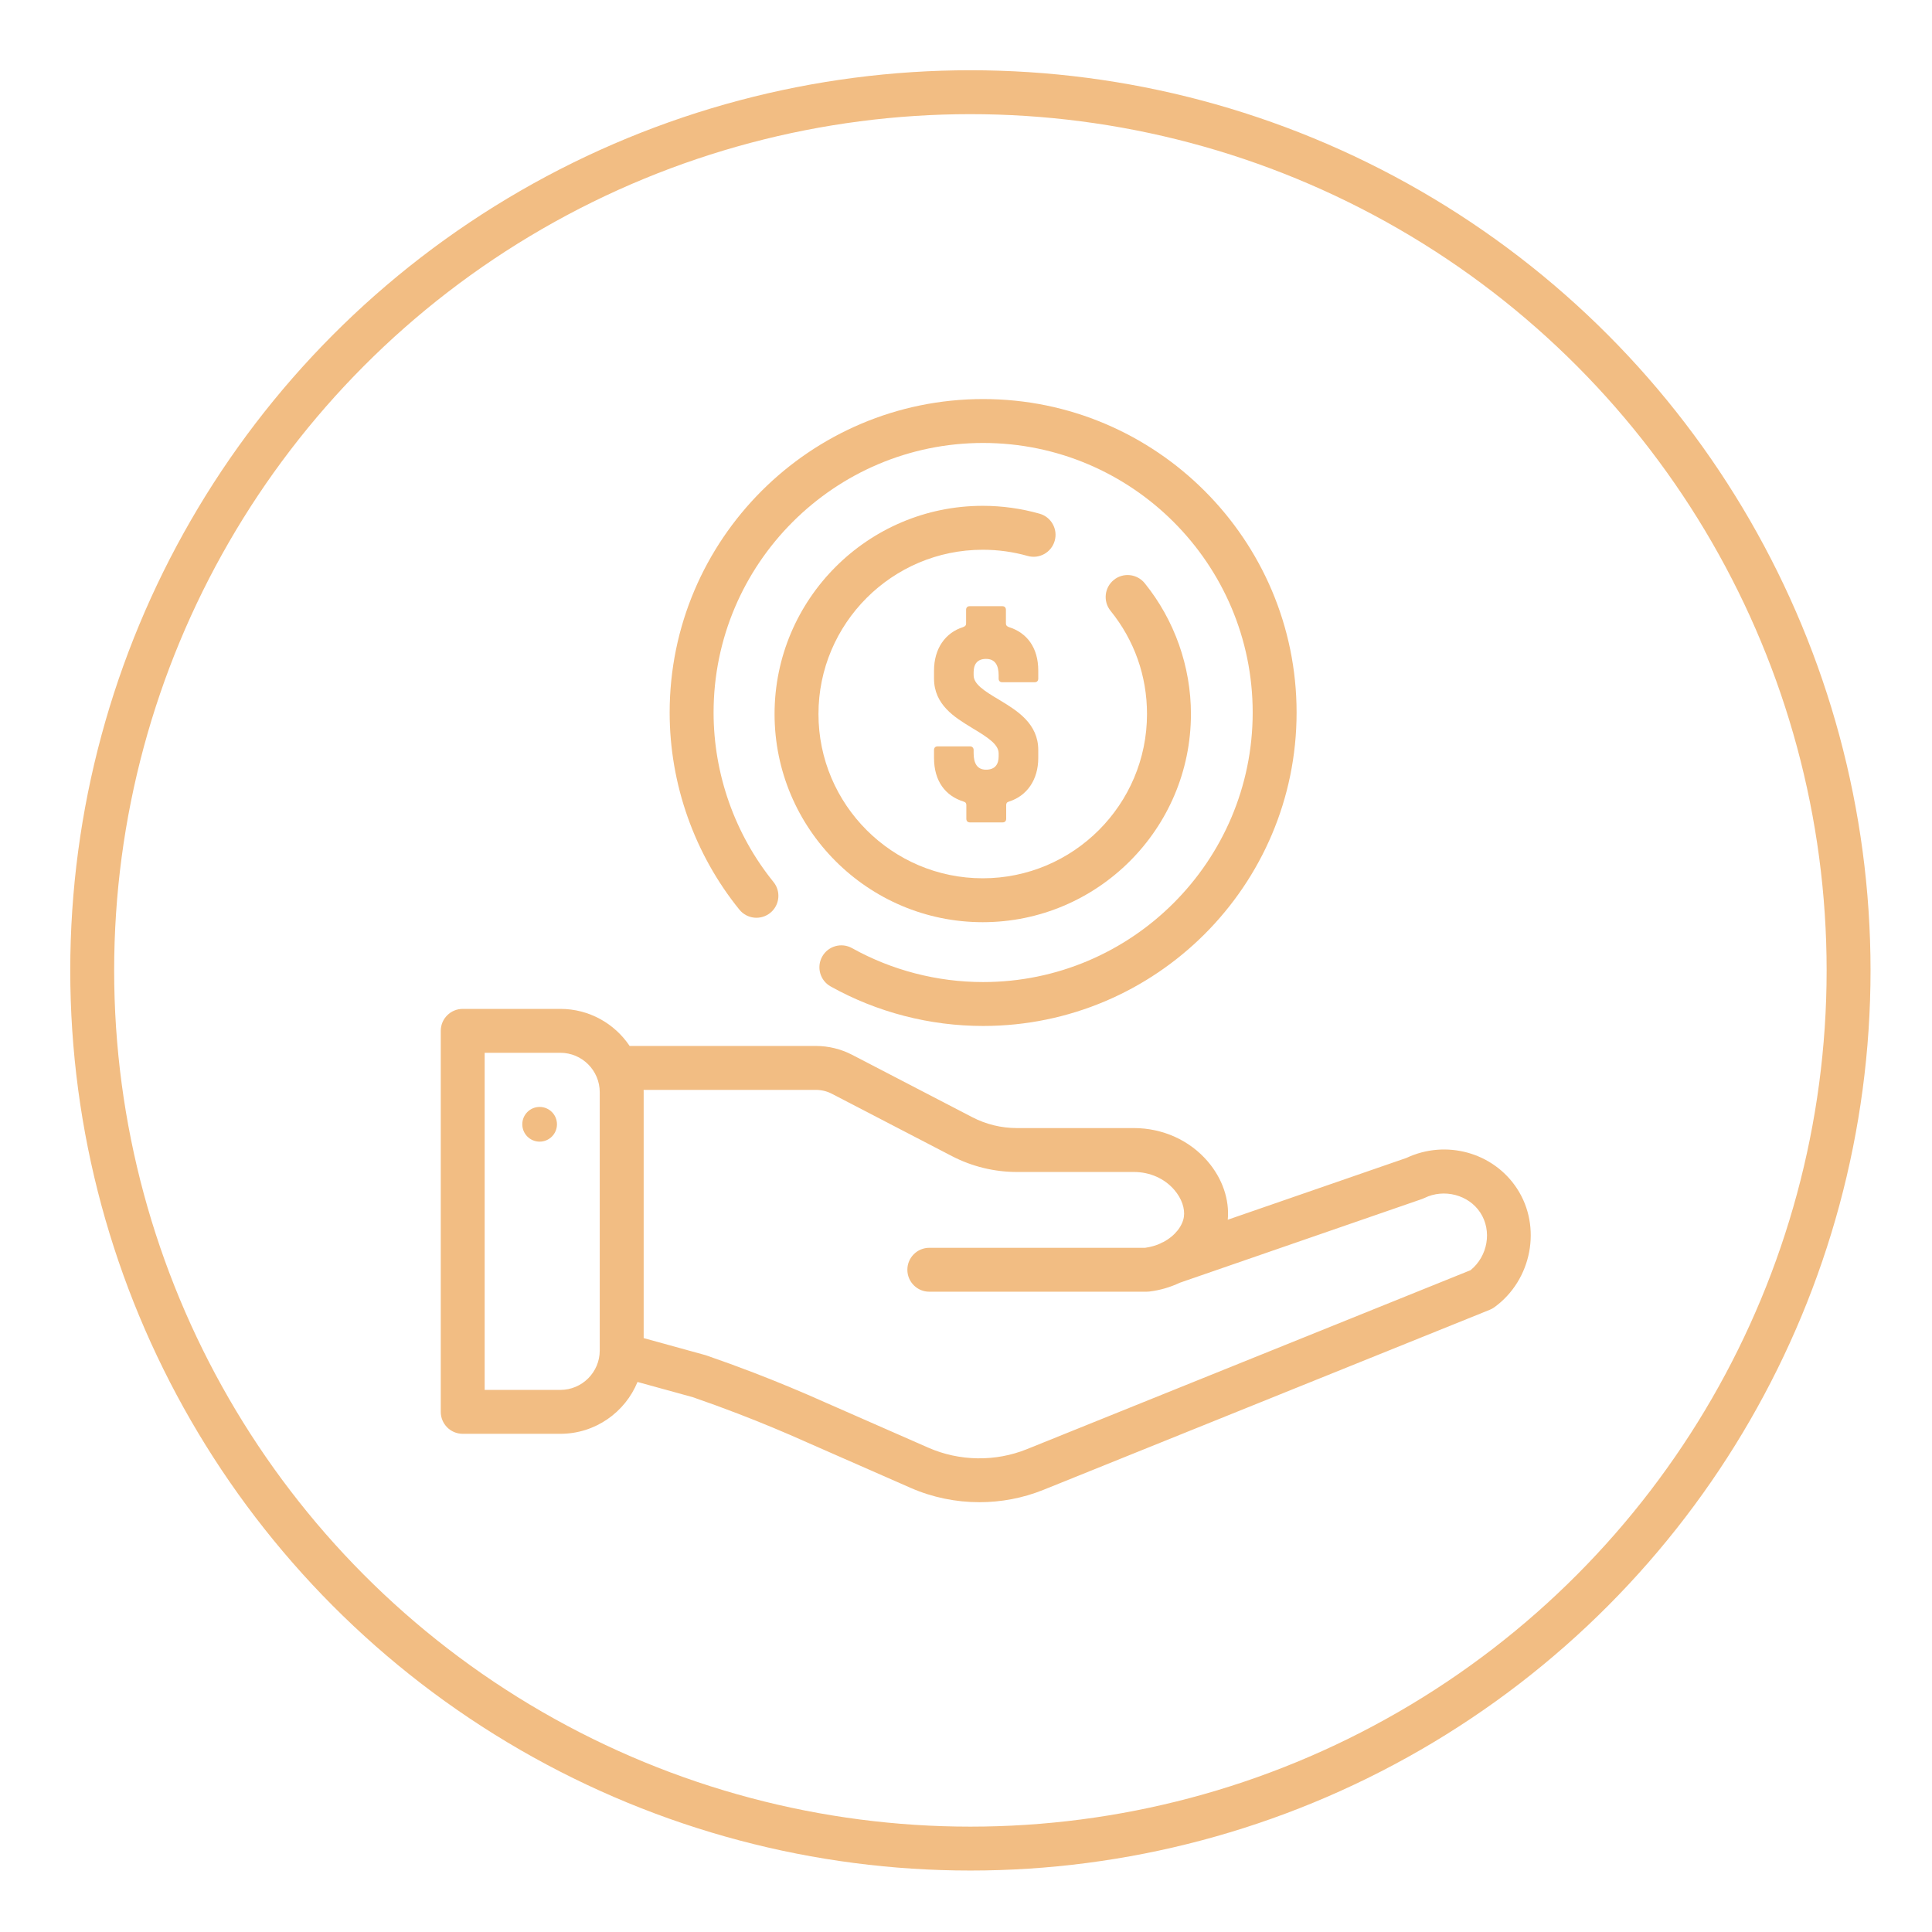
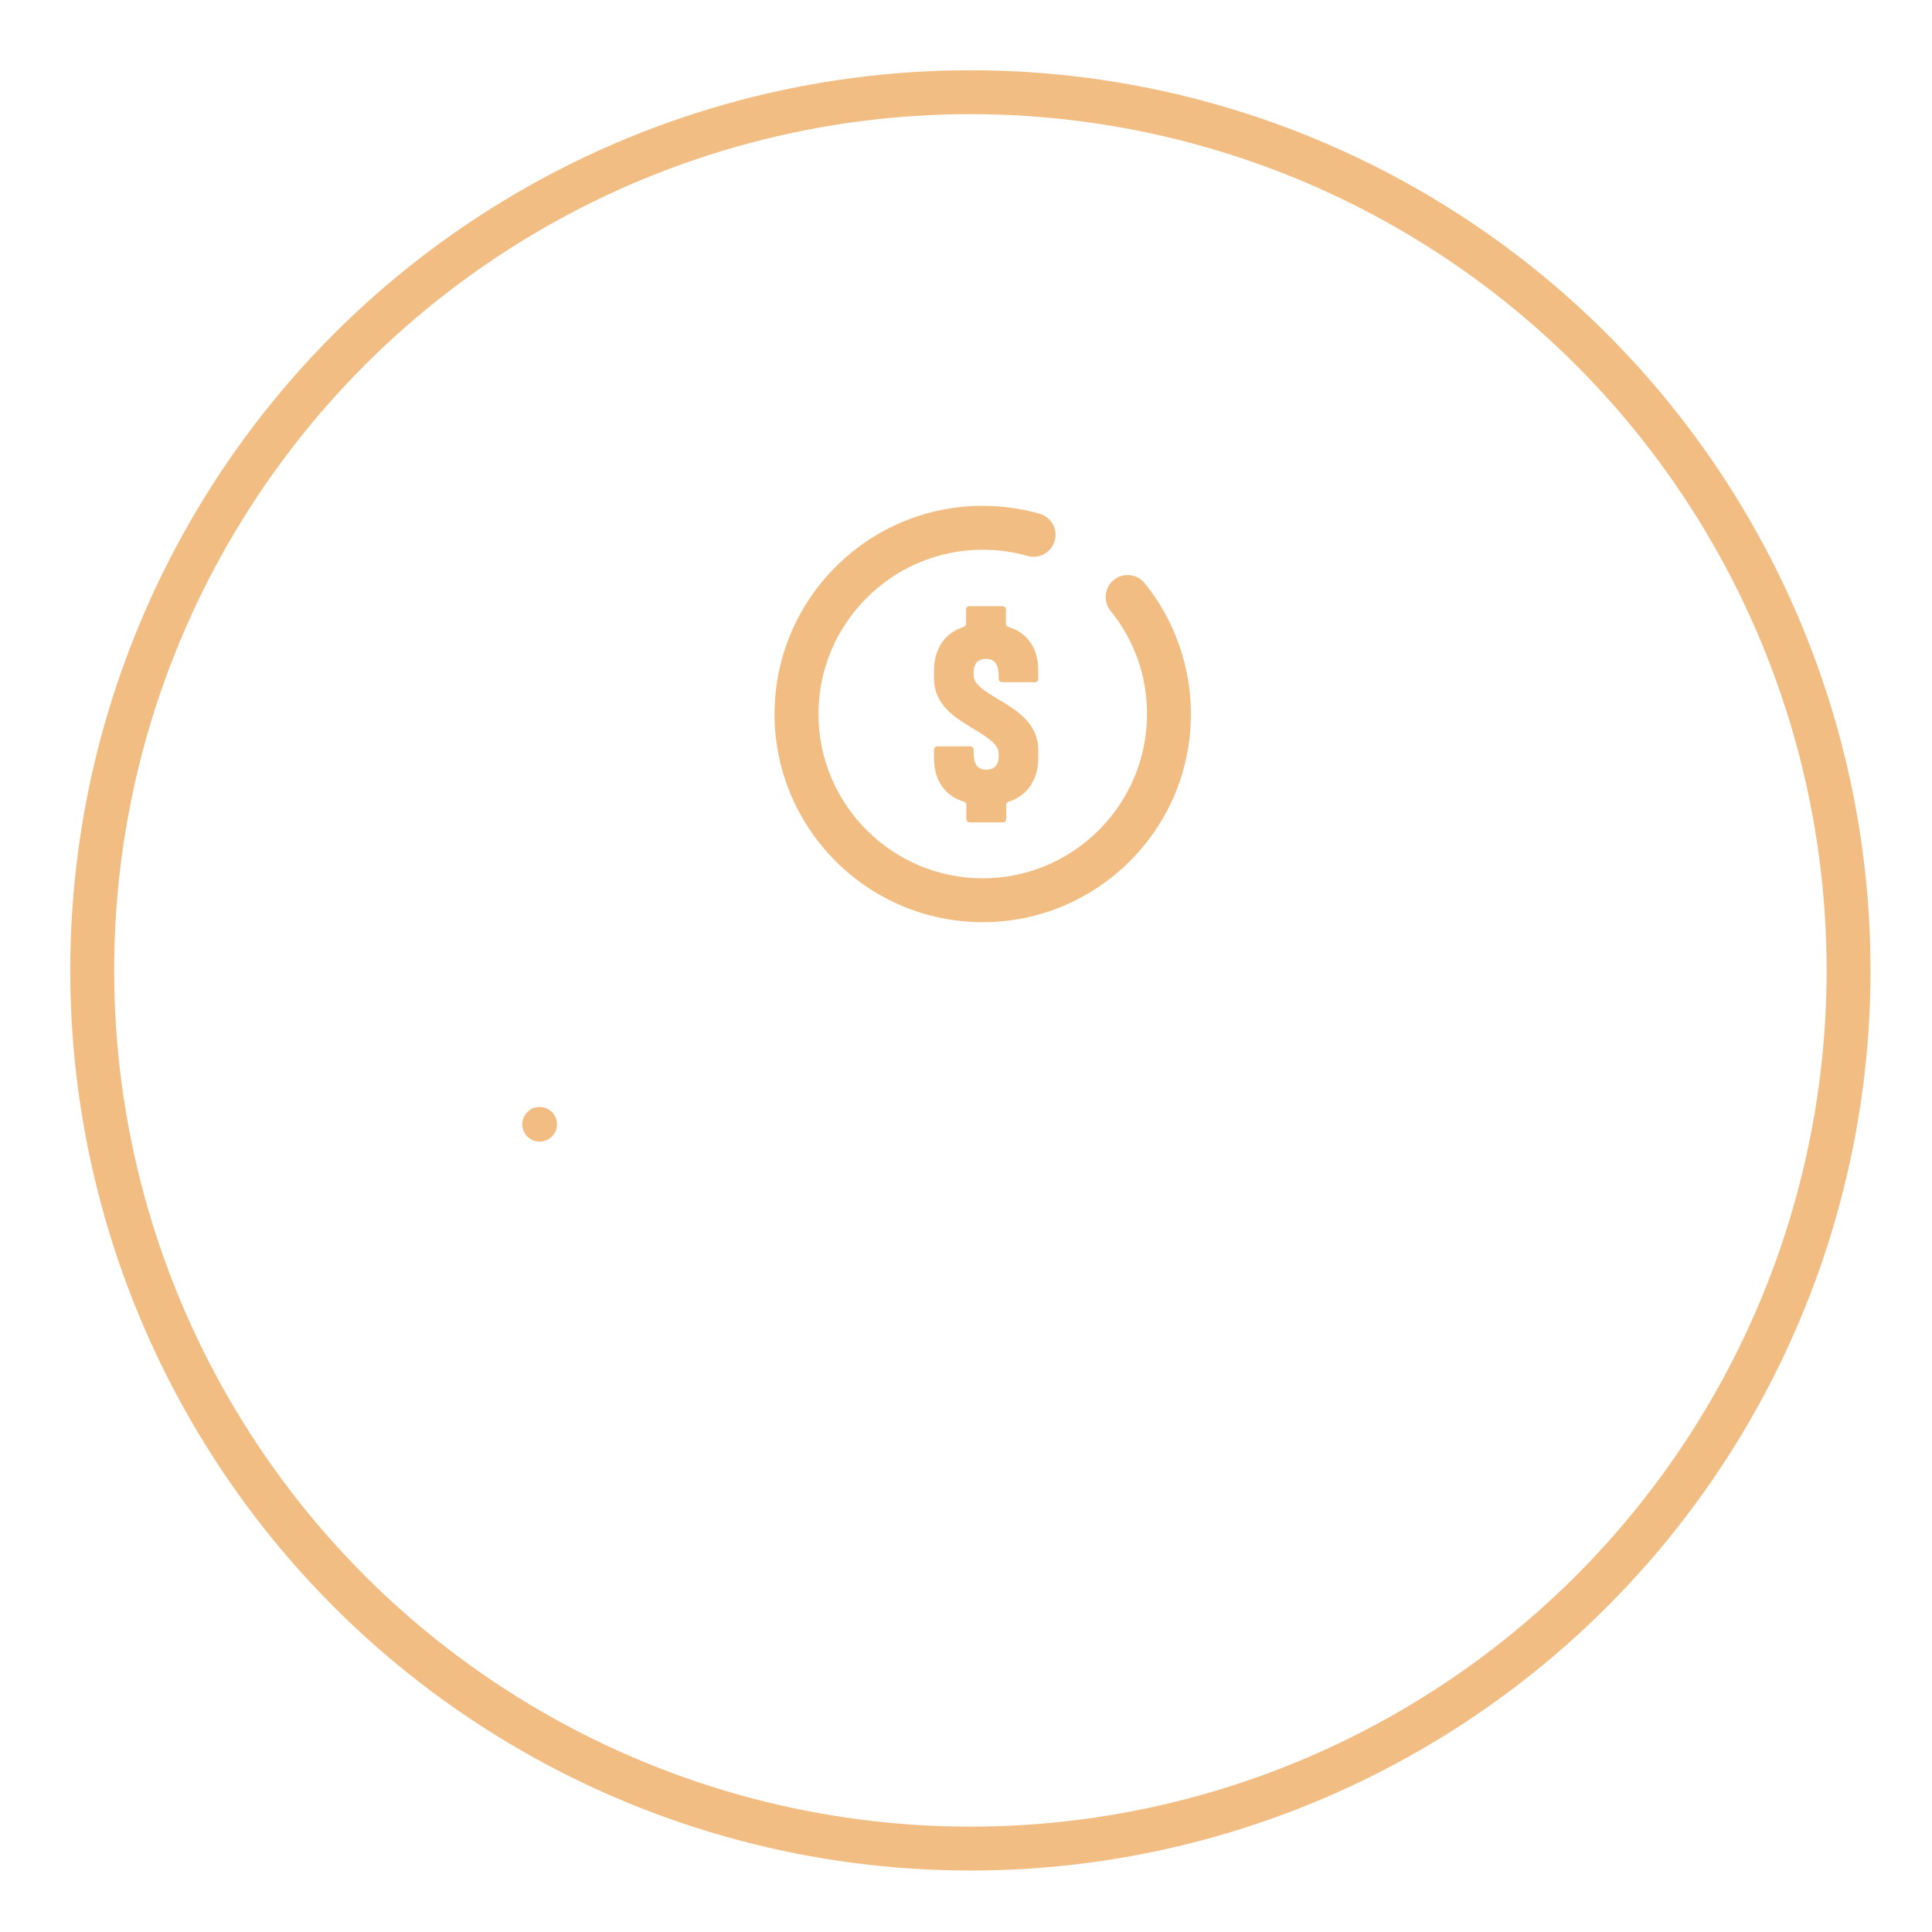
<svg xmlns="http://www.w3.org/2000/svg" width="80" height="80" viewBox="0 0 80 80" fill="none">
  <circle cx="40.182" cy="40.182" r="36.364" stroke="#F2BD83" stroke-width="1.818" />
-   <path d="M40.709 42.483C38.499 42.483 36.316 41.918 34.396 40.847C33.958 40.603 33.801 40.049 34.045 39.611C34.289 39.172 34.843 39.015 35.282 39.26C36.931 40.179 38.808 40.665 40.709 40.665C46.864 40.665 51.871 35.658 51.871 29.503C51.871 23.349 46.864 18.342 40.709 18.342C34.555 18.342 29.548 23.349 29.548 29.503C29.548 32.053 30.429 34.545 32.029 36.522C32.345 36.912 32.285 37.484 31.895 37.8C31.504 38.116 30.932 38.056 30.616 37.666C28.755 35.367 27.729 32.468 27.729 29.504C27.729 22.346 33.552 16.524 40.709 16.524C47.867 16.524 53.689 22.347 53.689 29.504C53.689 36.661 47.867 42.483 40.709 42.483Z" fill="#F2BD83" />
  <path d="M40.693 38.186C35.94 38.186 32.073 34.319 32.073 29.566C32.073 24.813 35.94 20.945 40.693 20.945C41.491 20.945 42.283 21.055 43.046 21.271C43.529 21.407 43.81 21.91 43.673 22.393C43.537 22.875 43.036 23.158 42.551 23.02C41.949 22.85 41.324 22.764 40.693 22.764C36.943 22.764 33.891 25.816 33.891 29.566C33.891 33.317 36.943 36.368 40.693 36.368C44.444 36.368 47.495 33.317 47.495 29.566C47.495 27.992 46.973 26.514 45.985 25.292C45.67 24.902 45.73 24.329 46.121 24.013C46.511 23.697 47.083 23.759 47.4 24.149C48.634 25.675 49.314 27.599 49.314 29.566C49.313 34.319 45.446 38.186 40.693 38.186Z" fill="#F2BD83" />
  <path d="M40.014 33.34V33.903C40.014 33.994 40.064 34.054 40.165 34.054H41.513C41.613 34.054 41.664 33.994 41.664 33.903V33.34C41.664 33.269 41.684 33.219 41.785 33.189C42.519 32.957 42.992 32.294 42.992 31.388V31.056C42.992 29.965 42.117 29.431 41.448 29.022L41.402 28.994C40.718 28.591 40.316 28.32 40.316 27.958V27.837C40.316 27.515 40.457 27.284 40.829 27.284C41.211 27.284 41.352 27.555 41.352 27.968V28.099C41.352 28.189 41.402 28.25 41.502 28.25H42.841C42.941 28.25 42.992 28.189 42.992 28.099V27.767C42.992 26.811 42.519 26.198 41.774 25.966C41.674 25.926 41.653 25.886 41.653 25.805V25.252C41.653 25.162 41.603 25.101 41.502 25.101H40.154C40.054 25.101 40.004 25.162 40.004 25.252V25.805C40.004 25.886 39.984 25.926 39.883 25.966C39.139 26.198 38.676 26.861 38.676 27.767V28.099C38.676 29.181 39.535 29.705 40.202 30.112L40.265 30.151C40.939 30.553 41.352 30.835 41.352 31.197V31.318C41.352 31.64 41.211 31.871 40.829 31.871C40.457 31.871 40.316 31.599 40.316 31.187V31.056C40.316 30.966 40.256 30.905 40.165 30.905H38.827C38.727 30.905 38.676 30.966 38.676 31.056V31.388C38.676 32.344 39.149 32.957 39.893 33.189C39.994 33.219 40.014 33.269 40.014 33.34Z" fill="#F2BD83" />
  <path d="M23.063 46.554C23.063 46.951 22.742 47.273 22.345 47.273C21.948 47.273 21.627 46.951 21.627 46.554C21.627 46.158 21.948 45.836 22.345 45.836C22.742 45.836 23.063 46.158 23.063 46.554Z" fill="#F2BD83" />
-   <path fill-rule="evenodd" clip-rule="evenodd" d="M23.203 59.371H19.16C18.658 59.371 18.251 58.964 18.251 58.462V42.685C18.251 42.183 18.658 41.776 19.16 41.776H23.203C24.398 41.776 25.452 42.386 26.072 43.311H33.786C34.305 43.311 34.823 43.438 35.284 43.677L40.262 46.262C40.828 46.556 41.465 46.711 42.103 46.711H46.961C48.151 46.714 49.262 47.218 50.011 48.093C50.619 48.804 50.916 49.675 50.839 50.506L58.238 47.947C59.874 47.178 61.833 47.716 62.814 49.212C63.853 50.796 63.434 53.002 61.88 54.129C61.82 54.173 61.755 54.209 61.687 54.236L43.202 61.693C42.357 62.033 41.456 62.203 40.555 62.203C39.582 62.203 38.609 62.005 37.708 61.61L33.443 59.737C32.491 59.31 31.521 58.907 30.553 58.535C29.934 58.297 29.306 58.068 28.688 57.855L26.398 57.224C25.883 58.482 24.645 59.371 23.203 59.371ZM47.417 51.669C47.646 51.637 47.854 51.576 48.039 51.494C48.083 51.468 48.13 51.445 48.179 51.426C48.666 51.166 48.965 50.758 49.021 50.395C49.075 50.044 48.929 49.625 48.629 49.275C48.226 48.802 47.617 48.531 46.959 48.529H42.103C41.174 48.529 40.248 48.303 39.423 47.875L34.446 45.291C34.243 45.185 34.014 45.13 33.786 45.13H26.651C26.652 45.161 26.653 45.193 26.653 45.225V55.408L29.199 56.11C29.217 56.115 29.235 56.121 29.253 56.127C29.899 56.349 30.557 56.589 31.205 56.838C32.203 57.222 33.204 57.638 34.18 58.075L38.439 59.945C39.728 60.511 41.217 60.534 42.521 60.007L60.892 52.596C61.607 52.015 61.791 50.966 61.294 50.209C60.811 49.473 59.795 49.208 58.983 49.606C58.95 49.622 58.916 49.637 58.881 49.649L48.846 53.118C48.458 53.302 48.031 53.428 47.583 53.481C47.547 53.485 47.511 53.487 47.475 53.487H38.481C37.978 53.487 37.572 53.08 37.572 52.578C37.572 52.076 37.978 51.669 38.481 51.669H47.417ZM20.069 57.553H23.203C24.102 57.553 24.834 56.821 24.834 55.922V45.226C24.834 44.326 24.102 43.594 23.203 43.594H20.069V57.553Z" fill="#F2BD83" />
</svg>